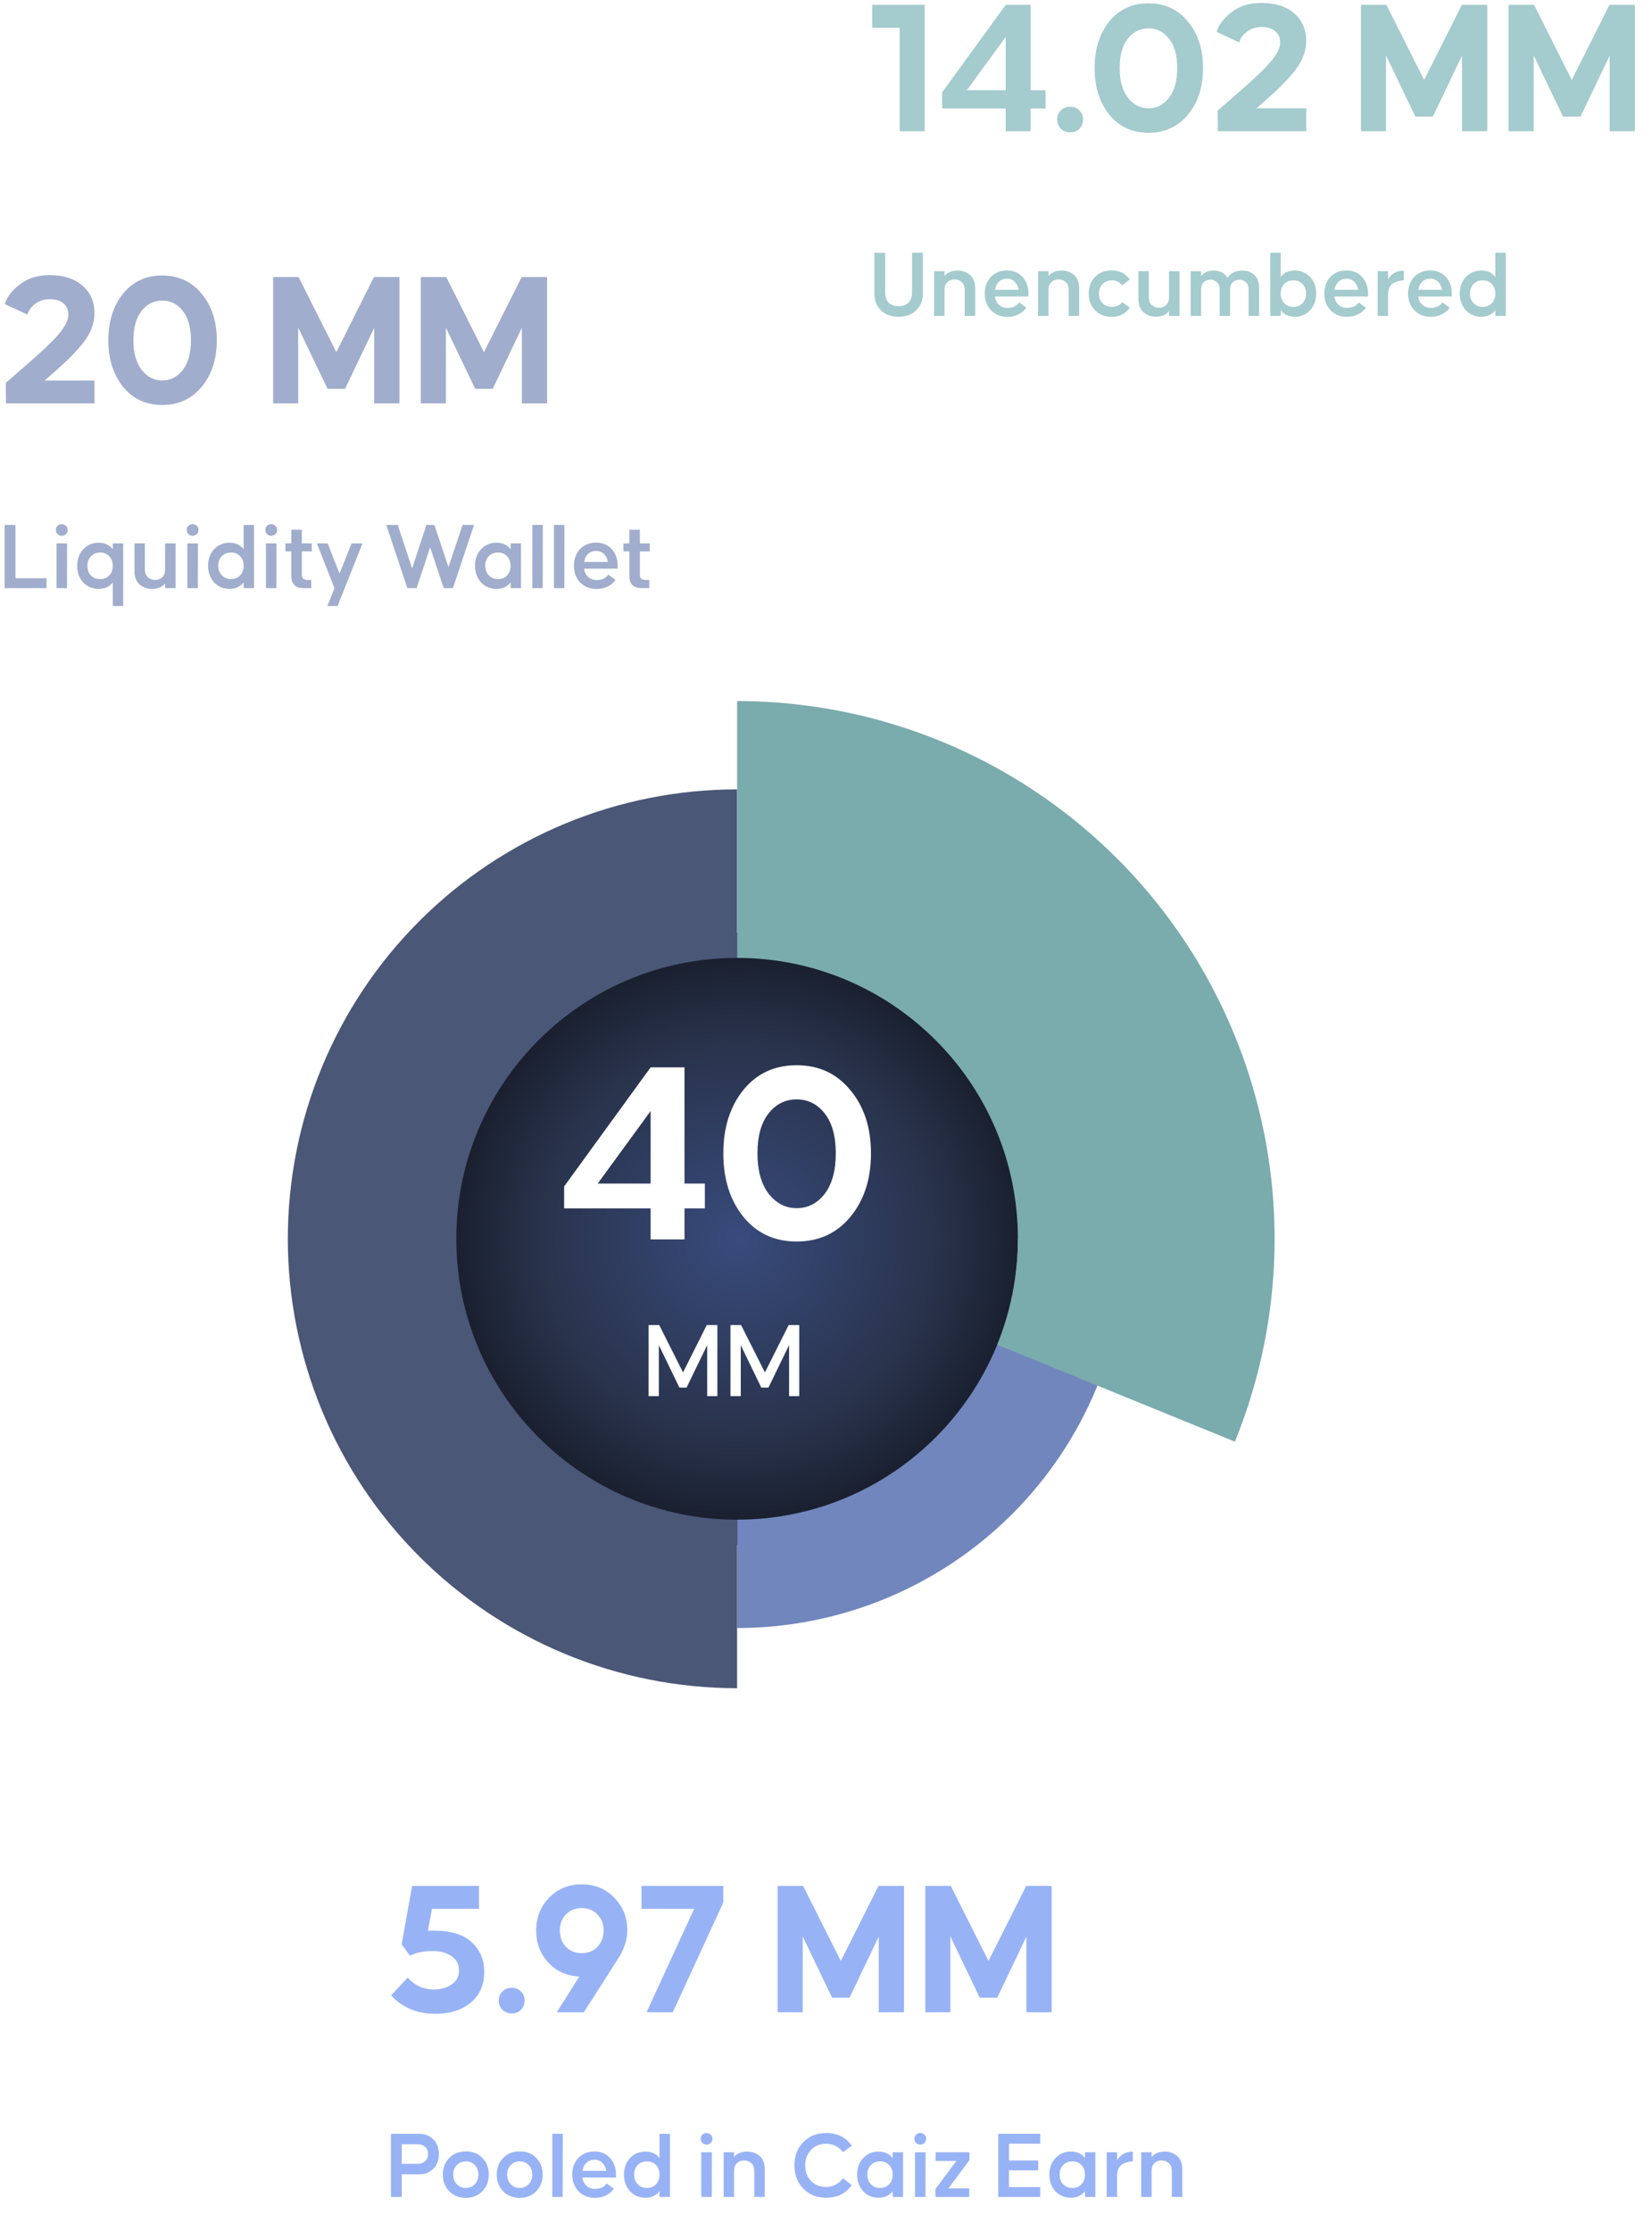
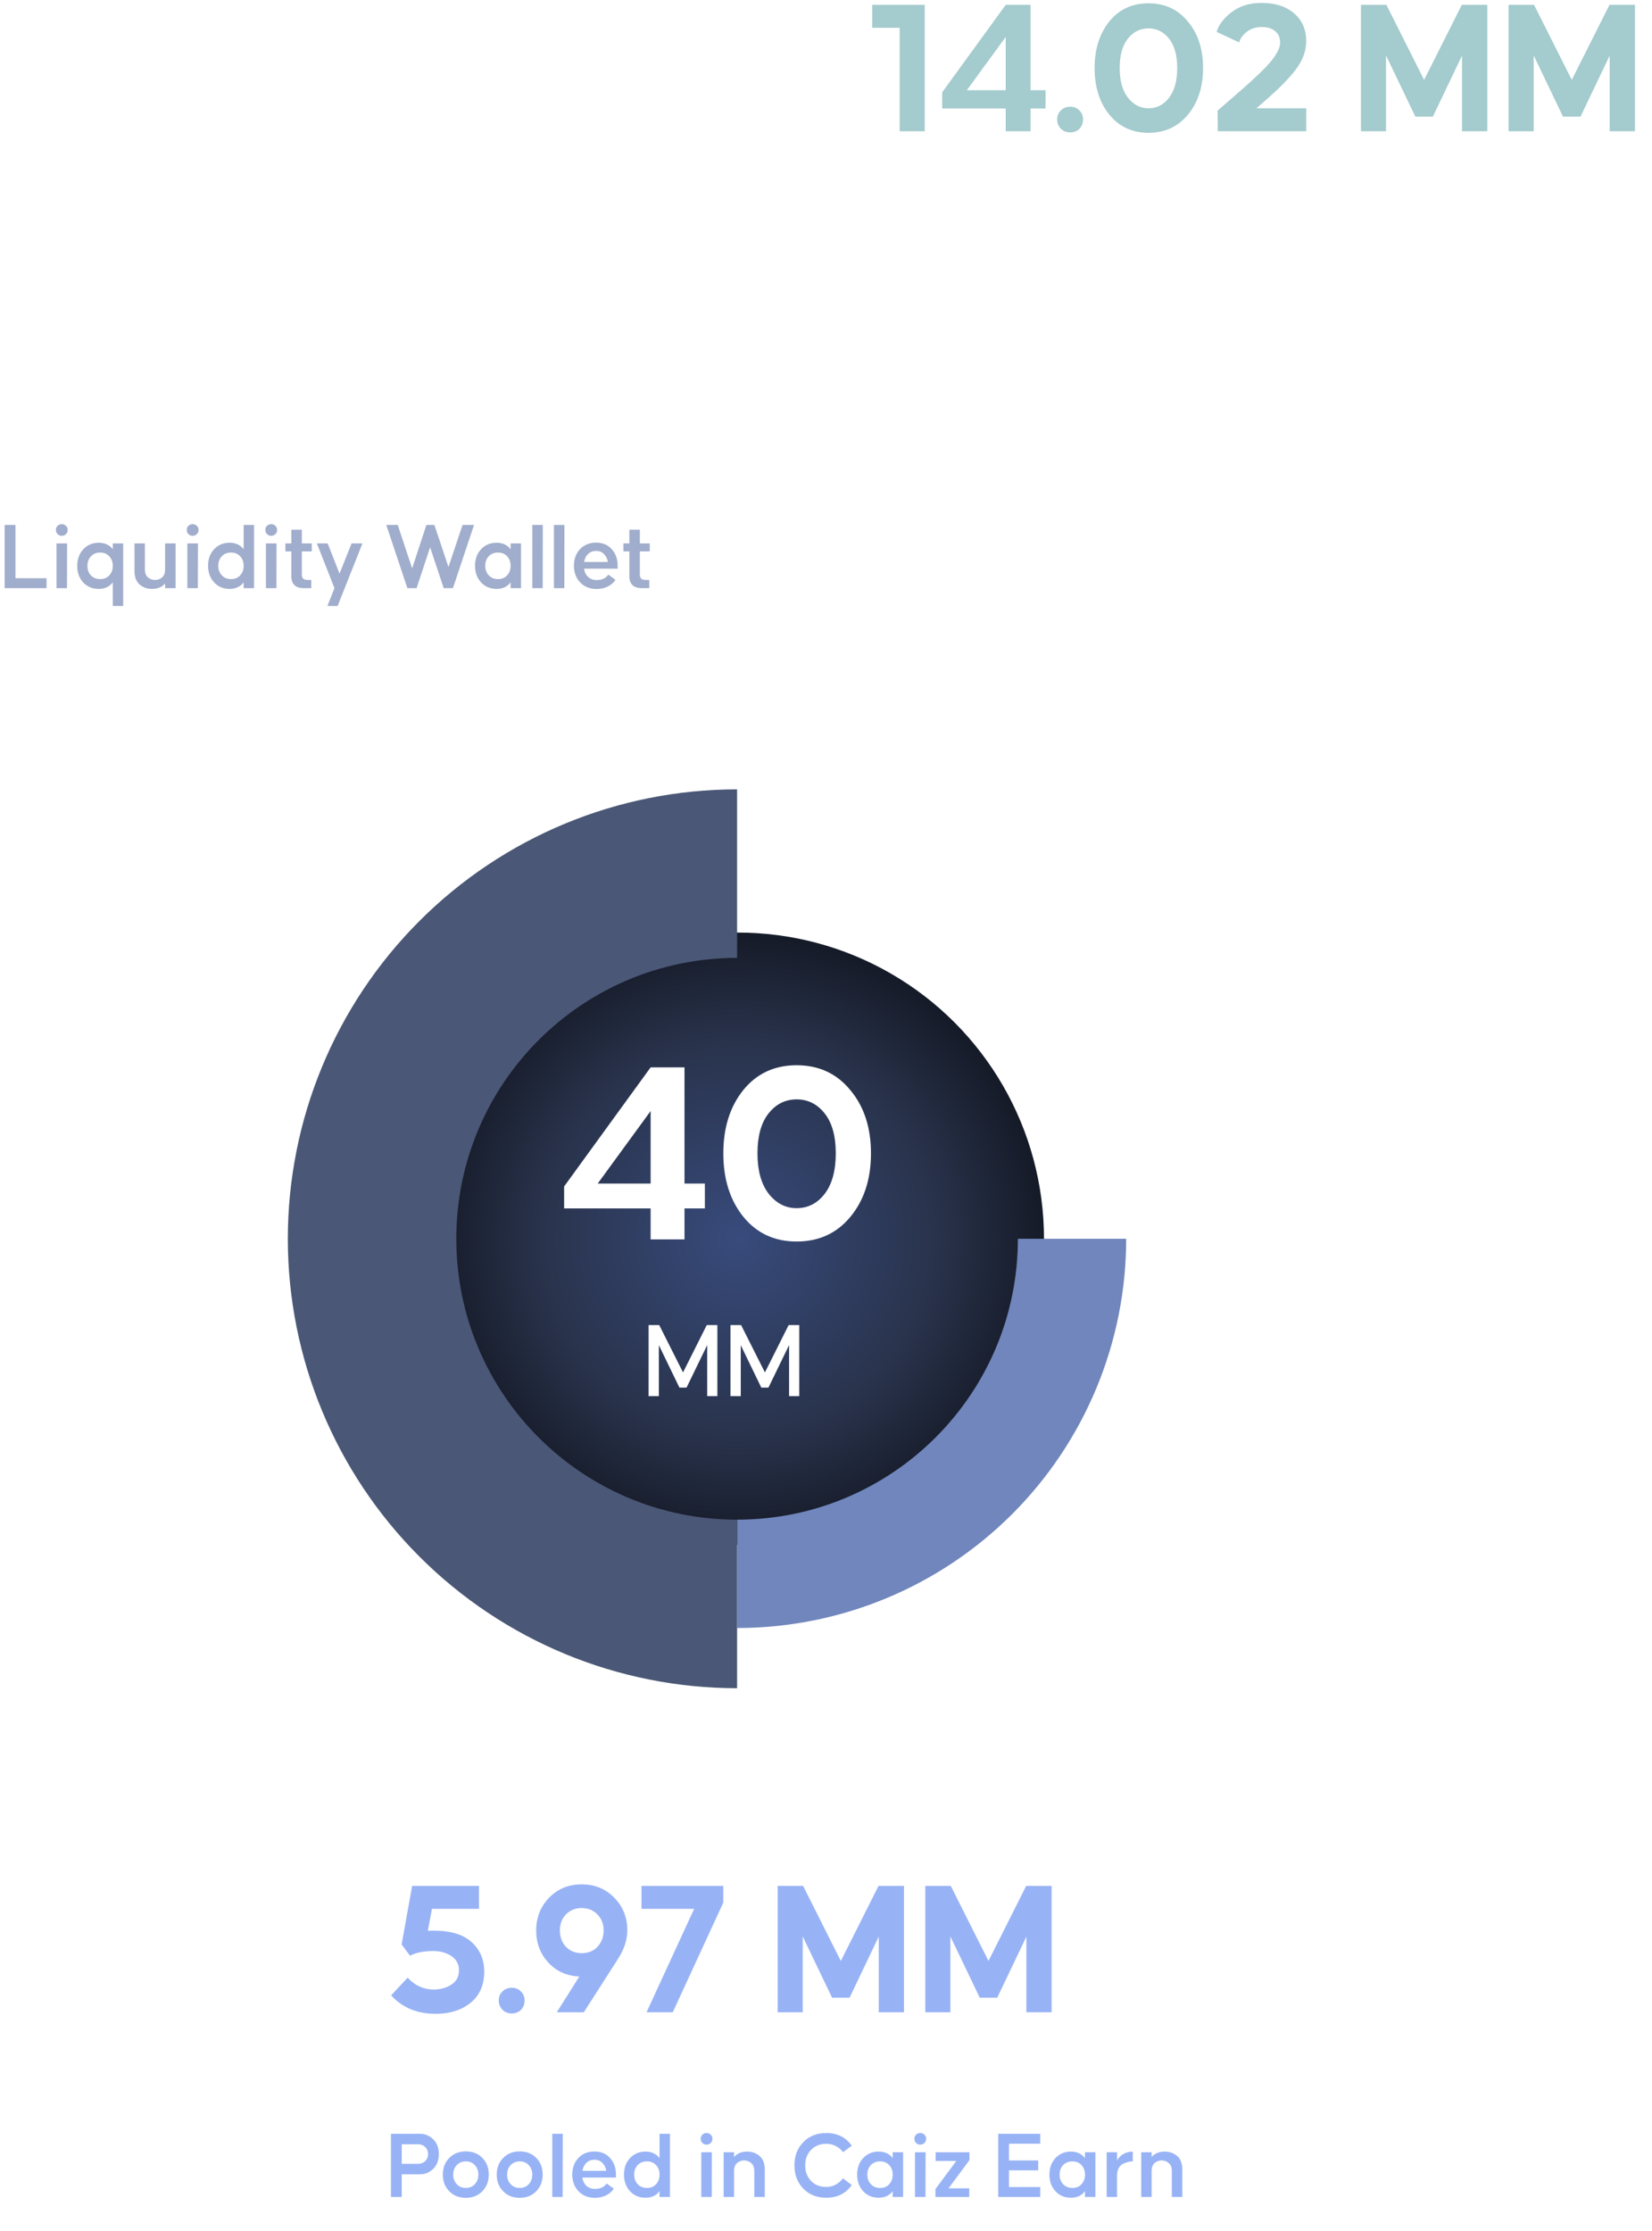
<svg xmlns="http://www.w3.org/2000/svg" width="340" height="459" viewBox="0 0 340 459" fill="none">
  <g filter="url(#filter0_d_2124_20727)">
    <circle cx="151.864" cy="254.865" r="63" fill="url(#paint0_radial_2124_20727)" />
  </g>
  <path fill-rule="evenodd" clip-rule="evenodd" d="M151.702 312.653L151.702 334.944C162.218 334.944 172.631 332.872 182.347 328.848C192.063 324.824 200.891 318.925 208.327 311.489C215.763 304.053 221.661 295.225 225.686 285.51C229.71 275.794 231.781 265.381 231.781 254.865H209.49C209.49 286.78 183.617 312.652 151.702 312.653Z" fill="#7086BC" />
  <path fill-rule="evenodd" clip-rule="evenodd" d="M86.321 320.246C103.661 337.586 127.179 347.328 151.702 347.328V312.655C119.786 312.654 93.913 286.781 93.913 254.865C93.913 222.949 119.786 197.076 151.702 197.076V162.402C127.179 162.402 103.661 172.144 86.321 189.484C68.981 206.824 59.239 230.342 59.239 254.865C59.239 279.388 68.981 302.906 86.321 320.246Z" fill="#4A5776" />
-   <path fill-rule="evenodd" clip-rule="evenodd" d="M203.706 157.226C187.698 148.7 169.839 144.24 151.701 144.24V197.076C151.701 197.076 151.701 197.076 151.701 197.076C183.617 197.076 209.49 222.949 209.49 254.865C209.49 262.581 207.979 269.943 205.235 276.672L254.152 296.598C260.995 279.801 263.602 261.579 261.745 243.537C259.887 225.495 253.622 208.186 243.502 193.135C233.381 178.084 219.714 165.753 203.706 157.226Z" fill="#7AABAD" />
  <path d="M135.672 272.615L140.577 282.358L145.459 272.615H147.642V287.24H145.549V276.733L141.297 285.485H139.834L135.604 276.755V287.24H133.489V272.615H135.672ZM152.525 272.615L157.43 282.358L162.312 272.615H164.495V287.24H162.402V276.733L158.15 285.485H156.687L152.457 276.755V287.24H150.342V272.615H152.525Z" fill="white" />
  <path d="M116.101 244.1L133.907 219.596H140.877V243.501H145.069V248.619H140.877V254.99H133.907V248.619H116.101V244.1ZM133.907 243.501V228.581L123.016 243.501H133.907ZM153.008 224.224C155.767 220.848 159.416 219.16 163.953 219.16C168.528 219.16 172.212 220.867 175.007 224.279C177.839 227.655 179.255 231.993 179.255 237.293C179.255 242.593 177.839 246.949 175.007 250.362C172.212 253.738 168.528 255.426 163.953 255.426C159.416 255.426 155.767 253.738 153.008 250.362C150.25 246.949 148.87 242.593 148.87 237.293C148.87 231.993 150.25 227.637 153.008 224.224ZM155.894 237.293C155.894 240.814 156.657 243.573 158.181 245.57C159.742 247.567 161.666 248.565 163.953 248.565C166.277 248.565 168.201 247.585 169.725 245.624C171.25 243.628 172.012 240.851 172.012 237.293C172.012 233.736 171.25 230.995 169.725 229.071C168.201 227.147 166.277 226.185 163.953 226.185C161.63 226.185 159.706 227.147 158.181 229.071C156.657 230.995 155.894 233.736 155.894 237.293Z" fill="white" />
  <path d="M80.5 410.52L83.9 406.88C85.393 408.507 87.193 409.32 89.3 409.32C90.74 409.293 91.953 408.947 92.94 408.28C93.953 407.613 94.46 406.64 94.46 405.36C94.46 404.107 93.94 403.133 92.9 402.44C91.86 401.747 90.607 401.4 89.14 401.4C87.247 401.4 85.66 401.72 84.38 402.36L82.66 400.04L84.82 388H98.58V392.72H88.9L88.06 397.24C88.353 397.213 88.753 397.2 89.26 397.2C92.727 397.2 95.327 397.987 97.06 399.56C98.793 401.133 99.66 403.16 99.66 405.64C99.66 408.387 98.727 410.52 96.86 412.04C94.993 413.56 92.593 414.32 89.66 414.32C85.847 414.32 82.793 413.053 80.5 410.52ZM102.648 411.56C102.648 410.813 102.902 410.2 103.408 409.72C103.915 409.213 104.555 408.96 105.328 408.96C106.102 408.96 106.728 409.213 107.208 409.72C107.715 410.2 107.968 410.813 107.968 411.56C107.968 412.333 107.728 412.973 107.248 413.48C106.742 413.987 106.102 414.24 105.328 414.24C104.555 414.24 103.915 413.987 103.408 413.48C102.902 412.973 102.648 412.333 102.648 411.56ZM113.033 390.4C114.82 388.587 117.046 387.68 119.713 387.68C122.406 387.68 124.646 388.6 126.433 390.44C128.22 392.253 129.113 394.493 129.113 397.16C129.113 399.08 128.46 401.053 127.153 403.08L120.153 414H114.593L119.233 406.64C116.673 406.533 114.553 405.587 112.873 403.8C111.193 401.987 110.353 399.773 110.353 397.16C110.353 394.493 111.246 392.24 113.033 390.4ZM115.233 397.16C115.233 398.52 115.646 399.64 116.473 400.52C117.326 401.4 118.406 401.84 119.713 401.84C121.26 401.84 122.46 401.267 123.313 400.12L123.353 400.04C123.94 399.24 124.233 398.28 124.233 397.16C124.233 395.827 123.806 394.733 122.953 393.88C122.1 393 121.02 392.56 119.713 392.56C118.406 392.56 117.326 393 116.473 393.88C115.646 394.733 115.233 395.827 115.233 397.16ZM133.062 414L142.862 392.72H132.022V388H148.862V391.44L138.462 414H133.062ZM165.29 388L173.05 403.44L180.81 388H186.05V414H180.85V398.44L174.85 411H171.25L165.21 398.4V414H160.05V388H165.29ZM195.681 388L203.441 403.44L211.201 388H216.441V414H211.241V398.44L205.241 411H201.641L195.601 398.4V414H190.441V388H195.681Z" fill="#98B3F5" />
-   <path d="M86.44 439C87.48 439 88.387 439.38 89.16 440.14C89.933 440.887 90.32 441.9 90.32 443.18C90.32 444.447 89.933 445.46 89.16 446.22C88.387 446.967 87.48 447.34 86.44 447.34H82.68V452H80.46V439H86.44ZM82.68 441.16V445.18H86.06C86.633 445.18 87.113 444.993 87.5 444.62C87.9 444.247 88.1 443.767 88.1 443.18C88.1 442.593 87.907 442.113 87.52 441.74C87.133 441.353 86.66 441.16 86.1 441.16H82.68ZM91.136 447.4C91.136 446.013 91.576 444.873 92.456 443.98C93.349 443.073 94.489 442.62 95.876 442.62C97.262 442.62 98.396 443.067 99.276 443.96C100.156 444.853 100.596 446 100.596 447.4C100.596 448.773 100.156 449.913 99.276 450.82C98.396 451.727 97.262 452.18 95.876 452.18C94.489 452.18 93.349 451.727 92.456 450.82C91.576 449.913 91.136 448.773 91.136 447.4ZM93.276 447.4C93.276 448.187 93.516 448.84 93.996 449.36C94.476 449.88 95.102 450.14 95.876 450.14C96.649 450.14 97.269 449.88 97.736 449.36C98.216 448.84 98.456 448.187 98.456 447.4C98.456 446.613 98.216 445.967 97.736 445.46C97.269 444.94 96.649 444.68 95.876 444.68C95.102 444.68 94.476 444.94 93.996 445.46C93.516 445.967 93.276 446.613 93.276 447.4ZM102.229 447.4C102.229 446.013 102.669 444.873 103.549 443.98C104.443 443.073 105.583 442.62 106.969 442.62C108.356 442.62 109.489 443.067 110.369 443.96C111.249 444.853 111.689 446 111.689 447.4C111.689 448.773 111.249 449.913 110.369 450.82C109.489 451.727 108.356 452.18 106.969 452.18C105.583 452.18 104.443 451.727 103.549 450.82C102.669 449.913 102.229 448.773 102.229 447.4ZM104.369 447.4C104.369 448.187 104.609 448.84 105.089 449.36C105.569 449.88 106.196 450.14 106.969 450.14C107.743 450.14 108.363 449.88 108.829 449.36C109.309 448.84 109.549 448.187 109.549 447.4C109.549 446.613 109.309 445.967 108.829 445.46C108.363 444.94 107.743 444.68 106.969 444.68C106.196 444.68 105.569 444.94 105.089 445.46C104.609 445.967 104.369 446.613 104.369 447.4ZM115.803 452H113.663V439H115.823L115.803 452ZM119.036 443.98C119.876 443.087 120.983 442.64 122.356 442.64C123.69 442.64 124.756 443.087 125.556 443.98C126.37 444.873 126.776 446.013 126.776 447.4V448H119.856C119.963 448.72 120.25 449.293 120.716 449.72C121.196 450.133 121.776 450.34 122.456 450.34C123.536 450.34 124.336 449.967 124.856 449.22L126.336 450.3C125.936 450.887 125.396 451.347 124.716 451.68C124.036 452.013 123.283 452.18 122.456 452.18C121.07 452.18 119.943 451.733 119.076 450.84C118.21 449.933 117.776 448.787 117.776 447.4C117.776 446.013 118.196 444.873 119.036 443.98ZM119.876 446.62H124.776C124.656 445.94 124.383 445.393 123.956 444.98C123.543 444.553 123.01 444.34 122.356 444.34C121.69 444.34 121.136 444.547 120.696 444.96C120.27 445.36 119.996 445.913 119.876 446.62ZM128.421 447.4C128.421 446.013 128.834 444.88 129.661 444C130.501 443.107 131.561 442.66 132.841 442.66C134.094 442.66 135.061 443.107 135.741 444V439H137.881V452H135.741V450.82C135.047 451.713 134.081 452.16 132.841 452.16C131.561 452.16 130.501 451.713 129.661 450.82C128.834 449.913 128.421 448.773 128.421 447.4ZM130.521 447.4C130.521 448.2 130.761 448.853 131.241 449.36C131.721 449.88 132.354 450.14 133.141 450.14C133.927 450.14 134.554 449.887 135.021 449.38C135.501 448.86 135.741 448.2 135.741 447.4C135.741 446.6 135.501 445.947 135.021 445.44C134.554 444.933 133.927 444.68 133.141 444.68C132.354 444.68 131.721 444.933 131.241 445.44C130.761 445.947 130.521 446.6 130.521 447.4ZM144.33 452V442.8H146.51L146.49 452H144.33ZM144.21 440.02C144.21 439.66 144.33 439.373 144.57 439.16C144.81 438.947 145.09 438.84 145.41 438.84C145.73 438.84 146.01 438.947 146.25 439.16C146.503 439.373 146.63 439.66 146.63 440.02C146.63 440.38 146.51 440.673 146.27 440.9C146.017 441.127 145.73 441.24 145.41 441.24C145.09 441.24 144.81 441.127 144.57 440.9C144.33 440.673 144.21 440.38 144.21 440.02ZM148.937 442.8H151.077V443.78C151.717 443.033 152.617 442.66 153.777 442.66C154.763 442.66 155.61 442.96 156.317 443.56C157.037 444.16 157.397 445.093 157.397 446.36V452H155.237V446.68C155.237 445.92 155.023 445.367 154.597 445.02C154.183 444.66 153.697 444.48 153.137 444.48C152.59 444.48 152.11 444.66 151.697 445.02C151.283 445.367 151.077 445.92 151.077 446.68V452H148.937V442.8ZM163.502 445.5C163.502 443.567 164.109 441.973 165.322 440.72C166.549 439.467 168.122 438.84 170.042 438.84C172.336 438.84 174.089 439.713 175.302 441.46L173.502 442.78C173.142 442.273 172.656 441.86 172.042 441.54C171.442 441.22 170.776 441.06 170.042 441.06C168.762 441.06 167.722 441.48 166.922 442.32C166.122 443.147 165.722 444.207 165.722 445.5C165.722 446.793 166.122 447.86 166.922 448.7C167.722 449.527 168.762 449.94 170.042 449.94C170.762 449.94 171.422 449.773 172.022 449.44C172.636 449.093 173.129 448.667 173.502 448.16L175.302 449.54C174.089 451.287 172.336 452.16 170.042 452.16C168.122 452.16 166.549 451.533 165.322 450.28C164.109 449.027 163.502 447.433 163.502 445.5ZM176.409 447.4C176.409 446.013 176.822 444.88 177.649 444C178.489 443.107 179.549 442.66 180.829 442.66C182.082 442.66 183.049 443.107 183.729 444V442.8H185.869V452H183.729V450.82C183.036 451.713 182.069 452.16 180.829 452.16C179.549 452.16 178.489 451.713 177.649 450.82C176.822 449.913 176.409 448.773 176.409 447.4ZM178.509 447.4C178.509 448.2 178.749 448.853 179.229 449.36C179.709 449.88 180.342 450.14 181.129 450.14C181.916 450.14 182.542 449.887 183.009 449.38C183.489 448.86 183.729 448.2 183.729 447.4C183.729 446.6 183.489 445.947 183.009 445.44C182.542 444.933 181.916 444.68 181.129 444.68C180.342 444.68 179.709 444.933 179.229 445.44C178.749 445.947 178.509 446.6 178.509 447.4ZM188.314 452V442.8H190.494L190.474 452H188.314ZM188.194 440.02C188.194 439.66 188.314 439.373 188.554 439.16C188.794 438.947 189.074 438.84 189.394 438.84C189.714 438.84 189.994 438.947 190.234 439.16C190.488 439.373 190.614 439.66 190.614 440.02C190.614 440.38 190.494 440.673 190.254 440.9C190.001 441.127 189.714 441.24 189.394 441.24C189.074 441.24 188.794 441.127 188.554 440.9C188.314 440.673 188.194 440.38 188.194 440.02ZM199.521 442.8V444.42L195.221 450.22H199.481V452H192.521V450.38L196.821 444.58H192.561V442.8H199.521ZM205.44 439H214.1V441.04H207.66V444.48H213.68V446.52H207.66V449.96H214.1V452H205.44V439ZM215.979 447.4C215.979 446.013 216.393 444.88 217.219 444C218.059 443.107 219.119 442.66 220.399 442.66C221.653 442.66 222.619 443.107 223.299 444V442.8H225.439V452H223.299V450.82C222.606 451.713 221.639 452.16 220.399 452.16C219.119 452.16 218.059 451.713 217.219 450.82C216.393 449.913 215.979 448.773 215.979 447.4ZM218.079 447.4C218.079 448.2 218.319 448.853 218.799 449.36C219.279 449.88 219.913 450.14 220.699 450.14C221.486 450.14 222.113 449.887 222.579 449.38C223.059 448.86 223.299 448.2 223.299 447.4C223.299 446.6 223.059 445.947 222.579 445.44C222.113 444.933 221.486 444.68 220.699 444.68C219.913 444.68 219.279 444.933 218.799 445.44C218.319 445.947 218.079 446.6 218.079 447.4ZM227.765 442.8H229.905V444.46C230.611 443.287 231.691 442.687 233.145 442.66V444.68C232.811 444.68 232.485 444.72 232.165 444.8C231.858 444.867 231.518 444.993 231.145 445.18C230.771 445.353 230.471 445.647 230.245 446.06C230.018 446.46 229.905 446.953 229.905 447.54V452H227.765V442.8ZM234.874 442.8H237.014V443.78C237.654 443.033 238.554 442.66 239.714 442.66C240.701 442.66 241.547 442.96 242.254 443.56C242.974 444.16 243.334 445.093 243.334 446.36V452H241.174V446.68C241.174 445.92 240.961 445.367 240.534 445.02C240.121 444.66 239.634 444.48 239.074 444.48C238.527 444.48 238.047 444.66 237.634 445.02C237.221 445.367 237.014 445.92 237.014 446.68V452H234.874V442.8Z" fill="#98B3F5" />
+   <path d="M86.44 439C87.48 439 88.387 439.38 89.16 440.14C89.933 440.887 90.32 441.9 90.32 443.18C90.32 444.447 89.933 445.46 89.16 446.22C88.387 446.967 87.48 447.34 86.44 447.34H82.68V452H80.46V439H86.44ZM82.68 441.16V445.18H86.06C86.633 445.18 87.113 444.993 87.5 444.62C87.9 444.247 88.1 443.767 88.1 443.18C88.1 442.593 87.907 442.113 87.52 441.74C87.133 441.353 86.66 441.16 86.1 441.16H82.68ZM91.136 447.4C91.136 446.013 91.576 444.873 92.456 443.98C93.349 443.073 94.489 442.62 95.876 442.62C97.262 442.62 98.396 443.067 99.276 443.96C100.156 444.853 100.596 446 100.596 447.4C100.596 448.773 100.156 449.913 99.276 450.82C98.396 451.727 97.262 452.18 95.876 452.18C94.489 452.18 93.349 451.727 92.456 450.82C91.576 449.913 91.136 448.773 91.136 447.4ZM93.276 447.4C93.276 448.187 93.516 448.84 93.996 449.36C94.476 449.88 95.102 450.14 95.876 450.14C96.649 450.14 97.269 449.88 97.736 449.36C98.216 448.84 98.456 448.187 98.456 447.4C98.456 446.613 98.216 445.967 97.736 445.46C97.269 444.94 96.649 444.68 95.876 444.68C95.102 444.68 94.476 444.94 93.996 445.46C93.516 445.967 93.276 446.613 93.276 447.4ZM102.229 447.4C102.229 446.013 102.669 444.873 103.549 443.98C104.443 443.073 105.583 442.62 106.969 442.62C108.356 442.62 109.489 443.067 110.369 443.96C111.249 444.853 111.689 446 111.689 447.4C111.689 448.773 111.249 449.913 110.369 450.82C109.489 451.727 108.356 452.18 106.969 452.18C105.583 452.18 104.443 451.727 103.549 450.82C102.669 449.913 102.229 448.773 102.229 447.4M104.369 447.4C104.369 448.187 104.609 448.84 105.089 449.36C105.569 449.88 106.196 450.14 106.969 450.14C107.743 450.14 108.363 449.88 108.829 449.36C109.309 448.84 109.549 448.187 109.549 447.4C109.549 446.613 109.309 445.967 108.829 445.46C108.363 444.94 107.743 444.68 106.969 444.68C106.196 444.68 105.569 444.94 105.089 445.46C104.609 445.967 104.369 446.613 104.369 447.4ZM115.803 452H113.663V439H115.823L115.803 452ZM119.036 443.98C119.876 443.087 120.983 442.64 122.356 442.64C123.69 442.64 124.756 443.087 125.556 443.98C126.37 444.873 126.776 446.013 126.776 447.4V448H119.856C119.963 448.72 120.25 449.293 120.716 449.72C121.196 450.133 121.776 450.34 122.456 450.34C123.536 450.34 124.336 449.967 124.856 449.22L126.336 450.3C125.936 450.887 125.396 451.347 124.716 451.68C124.036 452.013 123.283 452.18 122.456 452.18C121.07 452.18 119.943 451.733 119.076 450.84C118.21 449.933 117.776 448.787 117.776 447.4C117.776 446.013 118.196 444.873 119.036 443.98ZM119.876 446.62H124.776C124.656 445.94 124.383 445.393 123.956 444.98C123.543 444.553 123.01 444.34 122.356 444.34C121.69 444.34 121.136 444.547 120.696 444.96C120.27 445.36 119.996 445.913 119.876 446.62ZM128.421 447.4C128.421 446.013 128.834 444.88 129.661 444C130.501 443.107 131.561 442.66 132.841 442.66C134.094 442.66 135.061 443.107 135.741 444V439H137.881V452H135.741V450.82C135.047 451.713 134.081 452.16 132.841 452.16C131.561 452.16 130.501 451.713 129.661 450.82C128.834 449.913 128.421 448.773 128.421 447.4ZM130.521 447.4C130.521 448.2 130.761 448.853 131.241 449.36C131.721 449.88 132.354 450.14 133.141 450.14C133.927 450.14 134.554 449.887 135.021 449.38C135.501 448.86 135.741 448.2 135.741 447.4C135.741 446.6 135.501 445.947 135.021 445.44C134.554 444.933 133.927 444.68 133.141 444.68C132.354 444.68 131.721 444.933 131.241 445.44C130.761 445.947 130.521 446.6 130.521 447.4ZM144.33 452V442.8H146.51L146.49 452H144.33ZM144.21 440.02C144.21 439.66 144.33 439.373 144.57 439.16C144.81 438.947 145.09 438.84 145.41 438.84C145.73 438.84 146.01 438.947 146.25 439.16C146.503 439.373 146.63 439.66 146.63 440.02C146.63 440.38 146.51 440.673 146.27 440.9C146.017 441.127 145.73 441.24 145.41 441.24C145.09 441.24 144.81 441.127 144.57 440.9C144.33 440.673 144.21 440.38 144.21 440.02ZM148.937 442.8H151.077V443.78C151.717 443.033 152.617 442.66 153.777 442.66C154.763 442.66 155.61 442.96 156.317 443.56C157.037 444.16 157.397 445.093 157.397 446.36V452H155.237V446.68C155.237 445.92 155.023 445.367 154.597 445.02C154.183 444.66 153.697 444.48 153.137 444.48C152.59 444.48 152.11 444.66 151.697 445.02C151.283 445.367 151.077 445.92 151.077 446.68V452H148.937V442.8ZM163.502 445.5C163.502 443.567 164.109 441.973 165.322 440.72C166.549 439.467 168.122 438.84 170.042 438.84C172.336 438.84 174.089 439.713 175.302 441.46L173.502 442.78C173.142 442.273 172.656 441.86 172.042 441.54C171.442 441.22 170.776 441.06 170.042 441.06C168.762 441.06 167.722 441.48 166.922 442.32C166.122 443.147 165.722 444.207 165.722 445.5C165.722 446.793 166.122 447.86 166.922 448.7C167.722 449.527 168.762 449.94 170.042 449.94C170.762 449.94 171.422 449.773 172.022 449.44C172.636 449.093 173.129 448.667 173.502 448.16L175.302 449.54C174.089 451.287 172.336 452.16 170.042 452.16C168.122 452.16 166.549 451.533 165.322 450.28C164.109 449.027 163.502 447.433 163.502 445.5ZM176.409 447.4C176.409 446.013 176.822 444.88 177.649 444C178.489 443.107 179.549 442.66 180.829 442.66C182.082 442.66 183.049 443.107 183.729 444V442.8H185.869V452H183.729V450.82C183.036 451.713 182.069 452.16 180.829 452.16C179.549 452.16 178.489 451.713 177.649 450.82C176.822 449.913 176.409 448.773 176.409 447.4ZM178.509 447.4C178.509 448.2 178.749 448.853 179.229 449.36C179.709 449.88 180.342 450.14 181.129 450.14C181.916 450.14 182.542 449.887 183.009 449.38C183.489 448.86 183.729 448.2 183.729 447.4C183.729 446.6 183.489 445.947 183.009 445.44C182.542 444.933 181.916 444.68 181.129 444.68C180.342 444.68 179.709 444.933 179.229 445.44C178.749 445.947 178.509 446.6 178.509 447.4ZM188.314 452V442.8H190.494L190.474 452H188.314ZM188.194 440.02C188.194 439.66 188.314 439.373 188.554 439.16C188.794 438.947 189.074 438.84 189.394 438.84C189.714 438.84 189.994 438.947 190.234 439.16C190.488 439.373 190.614 439.66 190.614 440.02C190.614 440.38 190.494 440.673 190.254 440.9C190.001 441.127 189.714 441.24 189.394 441.24C189.074 441.24 188.794 441.127 188.554 440.9C188.314 440.673 188.194 440.38 188.194 440.02ZM199.521 442.8V444.42L195.221 450.22H199.481V452H192.521V450.38L196.821 444.58H192.561V442.8H199.521ZM205.44 439H214.1V441.04H207.66V444.48H213.68V446.52H207.66V449.96H214.1V452H205.44V439ZM215.979 447.4C215.979 446.013 216.393 444.88 217.219 444C218.059 443.107 219.119 442.66 220.399 442.66C221.653 442.66 222.619 443.107 223.299 444V442.8H225.439V452H223.299V450.82C222.606 451.713 221.639 452.16 220.399 452.16C219.119 452.16 218.059 451.713 217.219 450.82C216.393 449.913 215.979 448.773 215.979 447.4ZM218.079 447.4C218.079 448.2 218.319 448.853 218.799 449.36C219.279 449.88 219.913 450.14 220.699 450.14C221.486 450.14 222.113 449.887 222.579 449.38C223.059 448.86 223.299 448.2 223.299 447.4C223.299 446.6 223.059 445.947 222.579 445.44C222.113 444.933 221.486 444.68 220.699 444.68C219.913 444.68 219.279 444.933 218.799 445.44C218.319 445.947 218.079 446.6 218.079 447.4ZM227.765 442.8H229.905V444.46C230.611 443.287 231.691 442.687 233.145 442.66V444.68C232.811 444.68 232.485 444.72 232.165 444.8C231.858 444.867 231.518 444.993 231.145 445.18C230.771 445.353 230.471 445.647 230.245 446.06C230.018 446.46 229.905 446.953 229.905 447.54V452H227.765V442.8ZM234.874 442.8H237.014V443.78C237.654 443.033 238.554 442.66 239.714 442.66C240.701 442.66 241.547 442.96 242.254 443.56C242.974 444.16 243.334 445.093 243.334 446.36V452H241.174V446.68C241.174 445.92 240.961 445.367 240.534 445.02C240.121 444.66 239.634 444.48 239.074 444.48C238.527 444.48 238.047 444.66 237.634 445.02C237.221 445.367 237.014 445.92 237.014 446.68V452H234.874V442.8Z" fill="#98B3F5" />
  <path d="M185.16 27V5.72H179.52V1H190.32V27H185.16ZM193.906 19L206.986 1H212.106V18.56H215.186V22.32H212.106V27H206.986V22.32H193.906V19ZM206.986 18.56V7.6L198.986 18.56H206.986ZM217.578 24.56C217.578 23.813 217.831 23.2 218.338 22.72C218.845 22.213 219.485 21.96 220.258 21.96C221.031 21.96 221.658 22.213 222.138 22.72C222.645 23.2 222.898 23.813 222.898 24.56C222.898 25.333 222.658 25.973 222.178 26.48C221.671 26.987 221.031 27.24 220.258 27.24C219.485 27.24 218.845 26.987 218.338 26.48C217.831 25.973 217.578 25.333 217.578 24.56ZM228.323 4.4C230.349 1.92 233.029 0.68 236.363 0.68C239.723 0.68 242.429 1.933 244.483 4.44C246.563 6.92 247.603 10.107 247.603 14C247.603 17.893 246.563 21.093 244.483 23.6C242.429 26.08 239.723 27.32 236.363 27.32C233.029 27.32 230.349 26.08 228.323 23.6C226.296 21.093 225.283 17.893 225.283 14C225.283 10.107 226.296 6.907 228.323 4.4ZM230.443 14C230.443 16.587 231.003 18.613 232.123 20.08C233.269 21.547 234.683 22.28 236.363 22.28C238.069 22.28 239.483 21.56 240.603 20.12C241.723 18.653 242.283 16.613 242.283 14C242.283 11.387 241.723 9.373 240.603 7.96C239.483 6.547 238.069 5.84 236.363 5.84C234.656 5.84 233.243 6.547 232.123 7.96C231.003 9.373 230.443 11.387 230.443 14ZM253.511 2.48C255.137 1.227 257.177 0.6 259.631 0.6C262.457 0.6 264.697 1.32 266.351 2.76C268.004 4.173 268.831 6.067 268.831 8.44C268.831 9.587 268.591 10.733 268.111 11.88C267.631 13 266.897 14.133 265.911 15.28C264.924 16.4 264.151 17.227 263.591 17.76C263.057 18.293 262.271 19.027 261.231 19.96L258.591 22.28H268.831V27H250.631L250.591 22.76L255.111 18.84C258.257 16.093 260.351 14.093 261.391 12.84C262.777 11.213 263.471 9.853 263.471 8.76C263.471 7.773 263.137 7 262.471 6.44C261.831 5.853 260.884 5.56 259.631 5.56C258.484 5.56 257.484 5.88 256.631 6.52C255.804 7.16 255.271 7.893 255.031 8.72L250.391 6.56C250.817 5.093 251.857 3.733 253.511 2.48ZM285.337 1L293.097 16.44L300.857 1H306.097V27H300.897V11.44L294.897 24H291.297L285.257 11.4V27H280.097V1H285.337ZM315.728 1L323.488 16.44L331.248 1H336.488V27H331.287V11.44L325.288 24H321.688L315.648 11.4V27H310.488V1H315.728Z" fill="#A4CBCD" />
-   <path d="M182.18 52V60.2C182.18 61.12 182.433 61.82 182.94 62.3C183.447 62.767 184.113 63 184.94 63C185.767 63 186.433 62.767 186.94 62.3C187.447 61.82 187.7 61.12 187.7 60.2V52H189.94V60.44C189.94 61.787 189.493 62.913 188.6 63.82C187.707 64.713 186.487 65.16 184.94 65.16C183.393 65.16 182.173 64.713 181.28 63.82C180.4 62.913 179.96 61.787 179.96 60.44V52H182.18ZM192.245 55.8H194.385V56.78C195.025 56.033 195.925 55.66 197.085 55.66C198.072 55.66 198.918 55.96 199.625 56.56C200.345 57.16 200.705 58.093 200.705 59.36V65H198.545V59.68C198.545 58.92 198.332 58.367 197.905 58.02C197.492 57.66 197.005 57.48 196.445 57.48C195.898 57.48 195.418 57.66 195.005 58.02C194.592 58.367 194.385 58.92 194.385 59.68V65H192.245V55.8ZM203.927 56.98C204.767 56.087 205.874 55.64 207.247 55.64C208.58 55.64 209.647 56.087 210.447 56.98C211.26 57.873 211.667 59.013 211.667 60.4V61H204.747C204.854 61.72 205.14 62.293 205.607 62.72C206.087 63.133 206.667 63.34 207.347 63.34C208.427 63.34 209.227 62.967 209.747 62.22L211.227 63.3C210.827 63.887 210.287 64.347 209.607 64.68C208.927 65.013 208.174 65.18 207.347 65.18C205.96 65.18 204.834 64.733 203.967 63.84C203.1 62.933 202.667 61.787 202.667 60.4C202.667 59.013 203.087 57.873 203.927 56.98ZM204.767 59.62H209.667C209.547 58.94 209.274 58.393 208.847 57.98C208.434 57.553 207.9 57.34 207.247 57.34C206.58 57.34 206.027 57.547 205.587 57.96C205.16 58.36 204.887 58.913 204.767 59.62ZM213.651 55.8H215.791V56.78C216.431 56.033 217.331 55.66 218.491 55.66C219.478 55.66 220.325 55.96 221.031 56.56C221.751 57.16 222.111 58.093 222.111 59.36V65H219.951V59.68C219.951 58.92 219.738 58.367 219.311 58.02C218.898 57.66 218.411 57.48 217.851 57.48C217.305 57.48 216.825 57.66 216.411 58.02C215.998 58.367 215.791 58.92 215.791 59.68V65H213.651V55.8ZM225.393 56.96C226.26 56.08 227.386 55.64 228.773 55.64C230.4 55.64 231.646 56.26 232.513 57.5L230.973 58.7C230.453 58.02 229.74 57.68 228.833 57.68C228.046 57.68 227.406 57.933 226.913 58.44C226.42 58.947 226.173 59.6 226.173 60.4C226.173 61.2 226.42 61.86 226.913 62.38C227.406 62.887 228.046 63.14 228.833 63.14C229.753 63.14 230.466 62.807 230.973 62.14L232.513 63.3C231.646 64.553 230.4 65.18 228.773 65.18C227.386 65.18 226.253 64.733 225.373 63.84C224.506 62.947 224.073 61.8 224.073 60.4C224.073 59 224.513 57.853 225.393 56.96ZM234.296 55.8H236.436V61.12C236.436 61.88 236.649 62.44 237.076 62.8C237.503 63.147 237.989 63.32 238.536 63.32C239.083 63.32 239.563 63.147 239.976 62.8C240.389 62.44 240.596 61.88 240.596 61.12V55.8H242.756V65H240.596V64.04C239.956 64.787 239.056 65.16 237.896 65.16C236.909 65.16 236.063 64.86 235.356 64.26C234.649 63.647 234.296 62.707 234.296 61.44V55.8ZM245.058 55.8H247.198V56.8C247.838 56.04 248.684 55.66 249.738 55.66C251.084 55.66 252.051 56.16 252.638 57.16C253.304 56.16 254.324 55.66 255.698 55.66C256.658 55.66 257.471 55.953 258.138 56.54C258.804 57.127 259.138 58.067 259.138 59.36V65H256.978V59.64C256.978 58.893 256.778 58.36 256.378 58.04C255.991 57.707 255.551 57.54 255.058 57.54C254.564 57.54 254.124 57.707 253.738 58.04C253.351 58.36 253.158 58.893 253.158 59.64V65H251.018V59.64C251.018 58.893 250.818 58.36 250.418 58.04C250.031 57.707 249.591 57.54 249.098 57.54C248.604 57.54 248.164 57.707 247.778 58.04C247.391 58.36 247.198 58.893 247.198 59.64V65H245.058V55.8ZM261.444 52H263.584V57C264.264 56.107 265.231 55.66 266.484 55.66C267.764 55.66 268.818 56.107 269.644 57C270.471 57.88 270.884 59.013 270.884 60.4C270.884 61.773 270.471 62.913 269.644 63.82C268.818 64.713 267.764 65.16 266.484 65.16C265.244 65.16 264.278 64.713 263.584 63.82V65H261.444V52ZM264.304 62.36C264.771 62.88 265.398 63.14 266.184 63.14C266.971 63.14 267.604 62.887 268.084 62.38C268.564 61.86 268.804 61.2 268.804 60.4C268.804 59.6 268.564 58.947 268.084 58.44C267.604 57.933 266.971 57.68 266.184 57.68C265.398 57.68 264.764 57.933 264.284 58.44C263.818 58.947 263.584 59.6 263.584 60.4C263.584 61.2 263.824 61.853 264.304 62.36ZM273.81 56.98C274.65 56.087 275.756 55.64 277.13 55.64C278.463 55.64 279.53 56.087 280.33 56.98C281.143 57.873 281.55 59.013 281.55 60.4V61H274.63C274.736 61.72 275.023 62.293 275.49 62.72C275.97 63.133 276.55 63.34 277.23 63.34C278.31 63.34 279.11 62.967 279.63 62.22L281.11 63.3C280.71 63.887 280.17 64.347 279.49 64.68C278.81 65.013 278.056 65.18 277.23 65.18C275.843 65.18 274.716 64.733 273.85 63.84C272.983 62.933 272.55 61.787 272.55 60.4C272.55 59.013 272.97 57.873 273.81 56.98ZM274.65 59.62H279.55C279.43 58.94 279.156 58.393 278.73 57.98C278.316 57.553 277.783 57.34 277.13 57.34C276.463 57.34 275.91 57.547 275.47 57.96C275.043 58.36 274.77 58.913 274.65 59.62ZM283.534 55.8H285.674V57.46C286.381 56.287 287.461 55.687 288.914 55.66V57.68C288.581 57.68 288.254 57.72 287.934 57.8C287.628 57.867 287.288 57.993 286.914 58.18C286.541 58.353 286.241 58.647 286.014 59.06C285.788 59.46 285.674 59.953 285.674 60.54V65H283.534V55.8ZM291.056 56.98C291.896 56.087 293.002 55.64 294.376 55.64C295.709 55.64 296.776 56.087 297.576 56.98C298.389 57.873 298.796 59.013 298.796 60.4V61H291.876C291.982 61.72 292.269 62.293 292.736 62.72C293.216 63.133 293.796 63.34 294.476 63.34C295.556 63.34 296.356 62.967 296.876 62.22L298.356 63.3C297.956 63.887 297.416 64.347 296.736 64.68C296.056 65.013 295.302 65.18 294.476 65.18C293.089 65.18 291.962 64.733 291.096 63.84C290.229 62.933 289.796 61.787 289.796 60.4C289.796 59.013 290.216 57.873 291.056 56.98ZM291.896 59.62H296.796C296.676 58.94 296.402 58.393 295.976 57.98C295.562 57.553 295.029 57.34 294.376 57.34C293.709 57.34 293.156 57.547 292.716 57.96C292.289 58.36 292.016 58.913 291.896 59.62ZM300.44 60.4C300.44 59.013 300.854 57.88 301.68 57C302.52 56.107 303.58 55.66 304.86 55.66C306.114 55.66 307.08 56.107 307.76 57V52H309.9V65H307.76V63.82C307.067 64.713 306.1 65.16 304.86 65.16C303.58 65.16 302.52 64.713 301.68 63.82C300.854 62.913 300.44 61.773 300.44 60.4ZM302.54 60.4C302.54 61.2 302.78 61.853 303.26 62.36C303.74 62.88 304.374 63.14 305.16 63.14C305.947 63.14 306.574 62.887 307.04 62.38C307.52 61.86 307.76 61.2 307.76 60.4C307.76 59.6 307.52 58.947 307.04 58.44C306.574 57.933 305.947 57.68 305.16 57.68C304.374 57.68 303.74 57.933 303.26 58.44C302.78 58.947 302.54 59.6 302.54 60.4Z" fill="#A4CBCD" />
-   <path d="M4.12 58.48C5.747 57.227 7.787 56.6 10.24 56.6C13.067 56.6 15.307 57.32 16.96 58.76C18.613 60.173 19.44 62.067 19.44 64.44C19.44 65.587 19.2 66.733 18.72 67.88C18.24 69 17.507 70.133 16.52 71.28C15.533 72.4 14.76 73.227 14.2 73.76C13.667 74.293 12.88 75.027 11.84 75.96L9.2 78.28H19.44V83H1.24L1.2 78.76L5.72 74.84C8.867 72.093 10.96 70.093 12 68.84C13.387 67.213 14.08 65.853 14.08 64.76C14.08 63.773 13.747 63 13.08 62.44C12.44 61.853 11.493 61.56 10.24 61.56C9.093 61.56 8.093 61.88 7.24 62.52C6.413 63.16 5.88 63.893 5.64 64.72L1 62.56C1.427 61.093 2.467 59.733 4.12 58.48ZM25.338 60.4C27.365 57.92 30.045 56.68 33.378 56.68C36.738 56.68 39.445 57.933 41.498 60.44C43.578 62.92 44.618 66.107 44.618 70C44.618 73.893 43.578 77.093 41.498 79.6C39.445 82.08 36.738 83.32 33.378 83.32C30.045 83.32 27.365 82.08 25.338 79.6C23.312 77.093 22.298 73.893 22.298 70C22.298 66.107 23.312 62.907 25.338 60.4ZM27.458 70C27.458 72.587 28.018 74.613 29.138 76.08C30.285 77.547 31.698 78.28 33.378 78.28C35.085 78.28 36.498 77.56 37.618 76.12C38.738 74.653 39.298 72.613 39.298 70C39.298 67.387 38.738 65.373 37.618 63.96C36.498 62.547 35.085 61.84 33.378 61.84C31.672 61.84 30.258 62.547 29.138 63.96C28.018 65.373 27.458 67.387 27.458 70ZM61.454 57L69.214 72.44L76.974 57H82.214V83H77.014V67.44L71.014 80H67.414L61.374 67.4V83H56.214V57H61.454ZM91.845 57L99.605 72.44L107.365 57H112.605V83H107.405V67.44L101.405 80H97.805L91.765 67.4V83H86.605V57H91.845Z" fill="#A0ADCC" />
  <path d="M3.18 118.96H9.58V121H0.96V108H3.18V118.96ZM11.627 121V111.8H13.807L13.787 121H11.627ZM11.507 109.02C11.507 108.66 11.627 108.373 11.867 108.16C12.107 107.947 12.387 107.84 12.707 107.84C13.027 107.84 13.307 107.947 13.547 108.16C13.8 108.373 13.927 108.66 13.927 109.02C13.927 109.38 13.807 109.673 13.567 109.9C13.313 110.127 13.027 110.24 12.707 110.24C12.387 110.24 12.107 110.127 11.867 109.9C11.627 109.673 11.507 109.38 11.507 109.02ZM15.893 116.42C15.893 115.047 16.307 113.913 17.133 113.02C17.973 112.113 19.033 111.66 20.313 111.66C21.553 111.66 22.52 112.107 23.213 113V111.8H25.353V124.68H23.213V119.82C22.52 120.713 21.553 121.16 20.313 121.16C19.033 121.16 17.973 120.72 17.133 119.84C16.307 118.947 15.893 117.807 15.893 116.42ZM17.993 116.42C17.993 117.22 18.233 117.873 18.713 118.38C19.193 118.887 19.827 119.14 20.613 119.14C21.4 119.14 22.027 118.887 22.493 118.38C22.973 117.873 23.213 117.22 23.213 116.42C23.213 115.62 22.973 114.967 22.493 114.46C22.027 113.94 21.4 113.68 20.613 113.68C19.827 113.68 19.193 113.94 18.713 114.46C18.233 114.967 17.993 115.62 17.993 116.42ZM27.679 111.8H29.819V117.12C29.819 117.88 30.032 118.44 30.459 118.8C30.885 119.147 31.372 119.32 31.919 119.32C32.465 119.32 32.945 119.147 33.359 118.8C33.772 118.44 33.979 117.88 33.979 117.12V111.8H36.139V121H33.979V120.04C33.339 120.787 32.439 121.16 31.279 121.16C30.292 121.16 29.445 120.86 28.739 120.26C28.032 119.647 27.679 118.707 27.679 117.44V111.8ZM38.56 121V111.8H40.74L40.721 121H38.56ZM38.441 109.02C38.441 108.66 38.56 108.373 38.8 108.16C39.041 107.947 39.321 107.84 39.641 107.84C39.961 107.84 40.24 107.947 40.48 108.16C40.734 108.373 40.861 108.66 40.861 109.02C40.861 109.38 40.74 109.673 40.501 109.9C40.247 110.127 39.961 110.24 39.641 110.24C39.321 110.24 39.041 110.127 38.8 109.9C38.56 109.673 38.441 109.38 38.441 109.02ZM42.827 116.4C42.827 115.013 43.24 113.88 44.067 113C44.907 112.107 45.967 111.66 47.247 111.66C48.5 111.66 49.467 112.107 50.147 113V108H52.287V121H50.147V119.82C49.454 120.713 48.487 121.16 47.247 121.16C45.967 121.16 44.907 120.713 44.067 119.82C43.24 118.913 42.827 117.773 42.827 116.4ZM44.927 116.4C44.927 117.2 45.167 117.853 45.647 118.36C46.127 118.88 46.76 119.14 47.547 119.14C48.334 119.14 48.96 118.887 49.427 118.38C49.907 117.86 50.147 117.2 50.147 116.4C50.147 115.6 49.907 114.947 49.427 114.44C48.96 113.933 48.334 113.68 47.547 113.68C46.76 113.68 46.127 113.933 45.647 114.44C45.167 114.947 44.927 115.6 44.927 116.4ZM54.732 121V111.8H56.912L56.892 121H54.732ZM54.612 109.02C54.612 108.66 54.732 108.373 54.972 108.16C55.212 107.947 55.492 107.84 55.812 107.84C56.132 107.84 56.412 107.947 56.652 108.16C56.906 108.373 57.032 108.66 57.032 109.02C57.032 109.38 56.912 109.673 56.672 109.9C56.419 110.127 56.132 110.24 55.812 110.24C55.492 110.24 55.212 110.127 54.972 109.9C54.732 109.673 54.612 109.38 54.612 109.02ZM58.739 111.8H59.959V108.98H62.119V111.8H64.159V113.44H62.119V118.16C62.119 118.627 62.232 118.94 62.459 119.1C62.686 119.247 62.986 119.32 63.359 119.32H64.059V121H62.499C60.806 121 59.959 120.167 59.959 118.5V113.44H58.739V111.8ZM67.439 111.8L69.879 118.02L72.359 111.8H74.599L69.479 124.68H67.379L68.839 121L65.219 111.8H67.439ZM81.861 108L84.821 116.94L87.761 108H89.401L92.301 116.66L95.201 108H97.561L93.221 121H91.321L88.521 112.6L85.741 121H83.841L79.501 108H81.861ZM97.768 116.4C97.768 115.013 98.182 113.88 99.008 113C99.848 112.107 100.908 111.66 102.188 111.66C103.442 111.66 104.408 112.107 105.088 113V111.8H107.228V121H105.088V119.82C104.395 120.713 103.428 121.16 102.188 121.16C100.908 121.16 99.848 120.713 99.008 119.82C98.182 118.913 97.768 117.773 97.768 116.4ZM99.868 116.4C99.868 117.2 100.108 117.853 100.588 118.36C101.068 118.88 101.702 119.14 102.488 119.14C103.275 119.14 103.902 118.887 104.368 118.38C104.848 117.86 105.088 117.2 105.088 116.4C105.088 115.6 104.848 114.947 104.368 114.44C103.902 113.933 103.275 113.68 102.488 113.68C101.702 113.68 101.068 113.933 100.588 114.44C100.108 114.947 99.868 115.6 99.868 116.4ZM111.694 121H109.554V108H111.714L111.694 121ZM116.147 121H114.007V108H116.167L116.147 121ZM119.38 112.98C120.22 112.087 121.327 111.64 122.7 111.64C124.033 111.64 125.1 112.087 125.9 112.98C126.713 113.873 127.12 115.013 127.12 116.4V117H120.2C120.307 117.72 120.593 118.293 121.06 118.72C121.54 119.133 122.12 119.34 122.8 119.34C123.88 119.34 124.68 118.967 125.2 118.22L126.68 119.3C126.28 119.887 125.74 120.347 125.06 120.68C124.38 121.013 123.627 121.18 122.8 121.18C121.413 121.18 120.287 120.733 119.42 119.84C118.553 118.933 118.12 117.787 118.12 116.4C118.12 115.013 118.54 113.873 119.38 112.98ZM120.22 115.62H125.12C125 114.94 124.727 114.393 124.3 113.98C123.887 113.553 123.353 113.34 122.7 113.34C122.033 113.34 121.48 113.547 121.04 113.96C120.613 114.36 120.34 114.913 120.22 115.62ZM128.309 111.8H129.529V108.98H131.689V111.8H133.729V113.44H131.689V118.16C131.689 118.627 131.803 118.94 132.029 119.1C132.256 119.247 132.556 119.32 132.929 119.32H133.629V121H132.069C130.376 121 129.529 120.167 129.529 118.5V113.44H128.309V111.8Z" fill="#A0ADCC" />
  <defs>
    <filter id="filter0_d_2124_20727" x="75.589" y="183.465" width="152.55" height="152.55" filterUnits="userSpaceOnUse" color-interpolation-filters="sRGB" />
    <radialGradient id="paint0_radial_2124_20727" cx="0" cy="0" r="1" gradientUnits="userSpaceOnUse" gradientTransform="translate(151.864 254.865) rotate(90) scale(63)">
      <stop stop-color="#384B7C" />
      <stop offset="0.637" stop-color="#29334C" />
      <stop offset="1" stop-color="#151A27" />
    </radialGradient>
  </defs>
</svg>